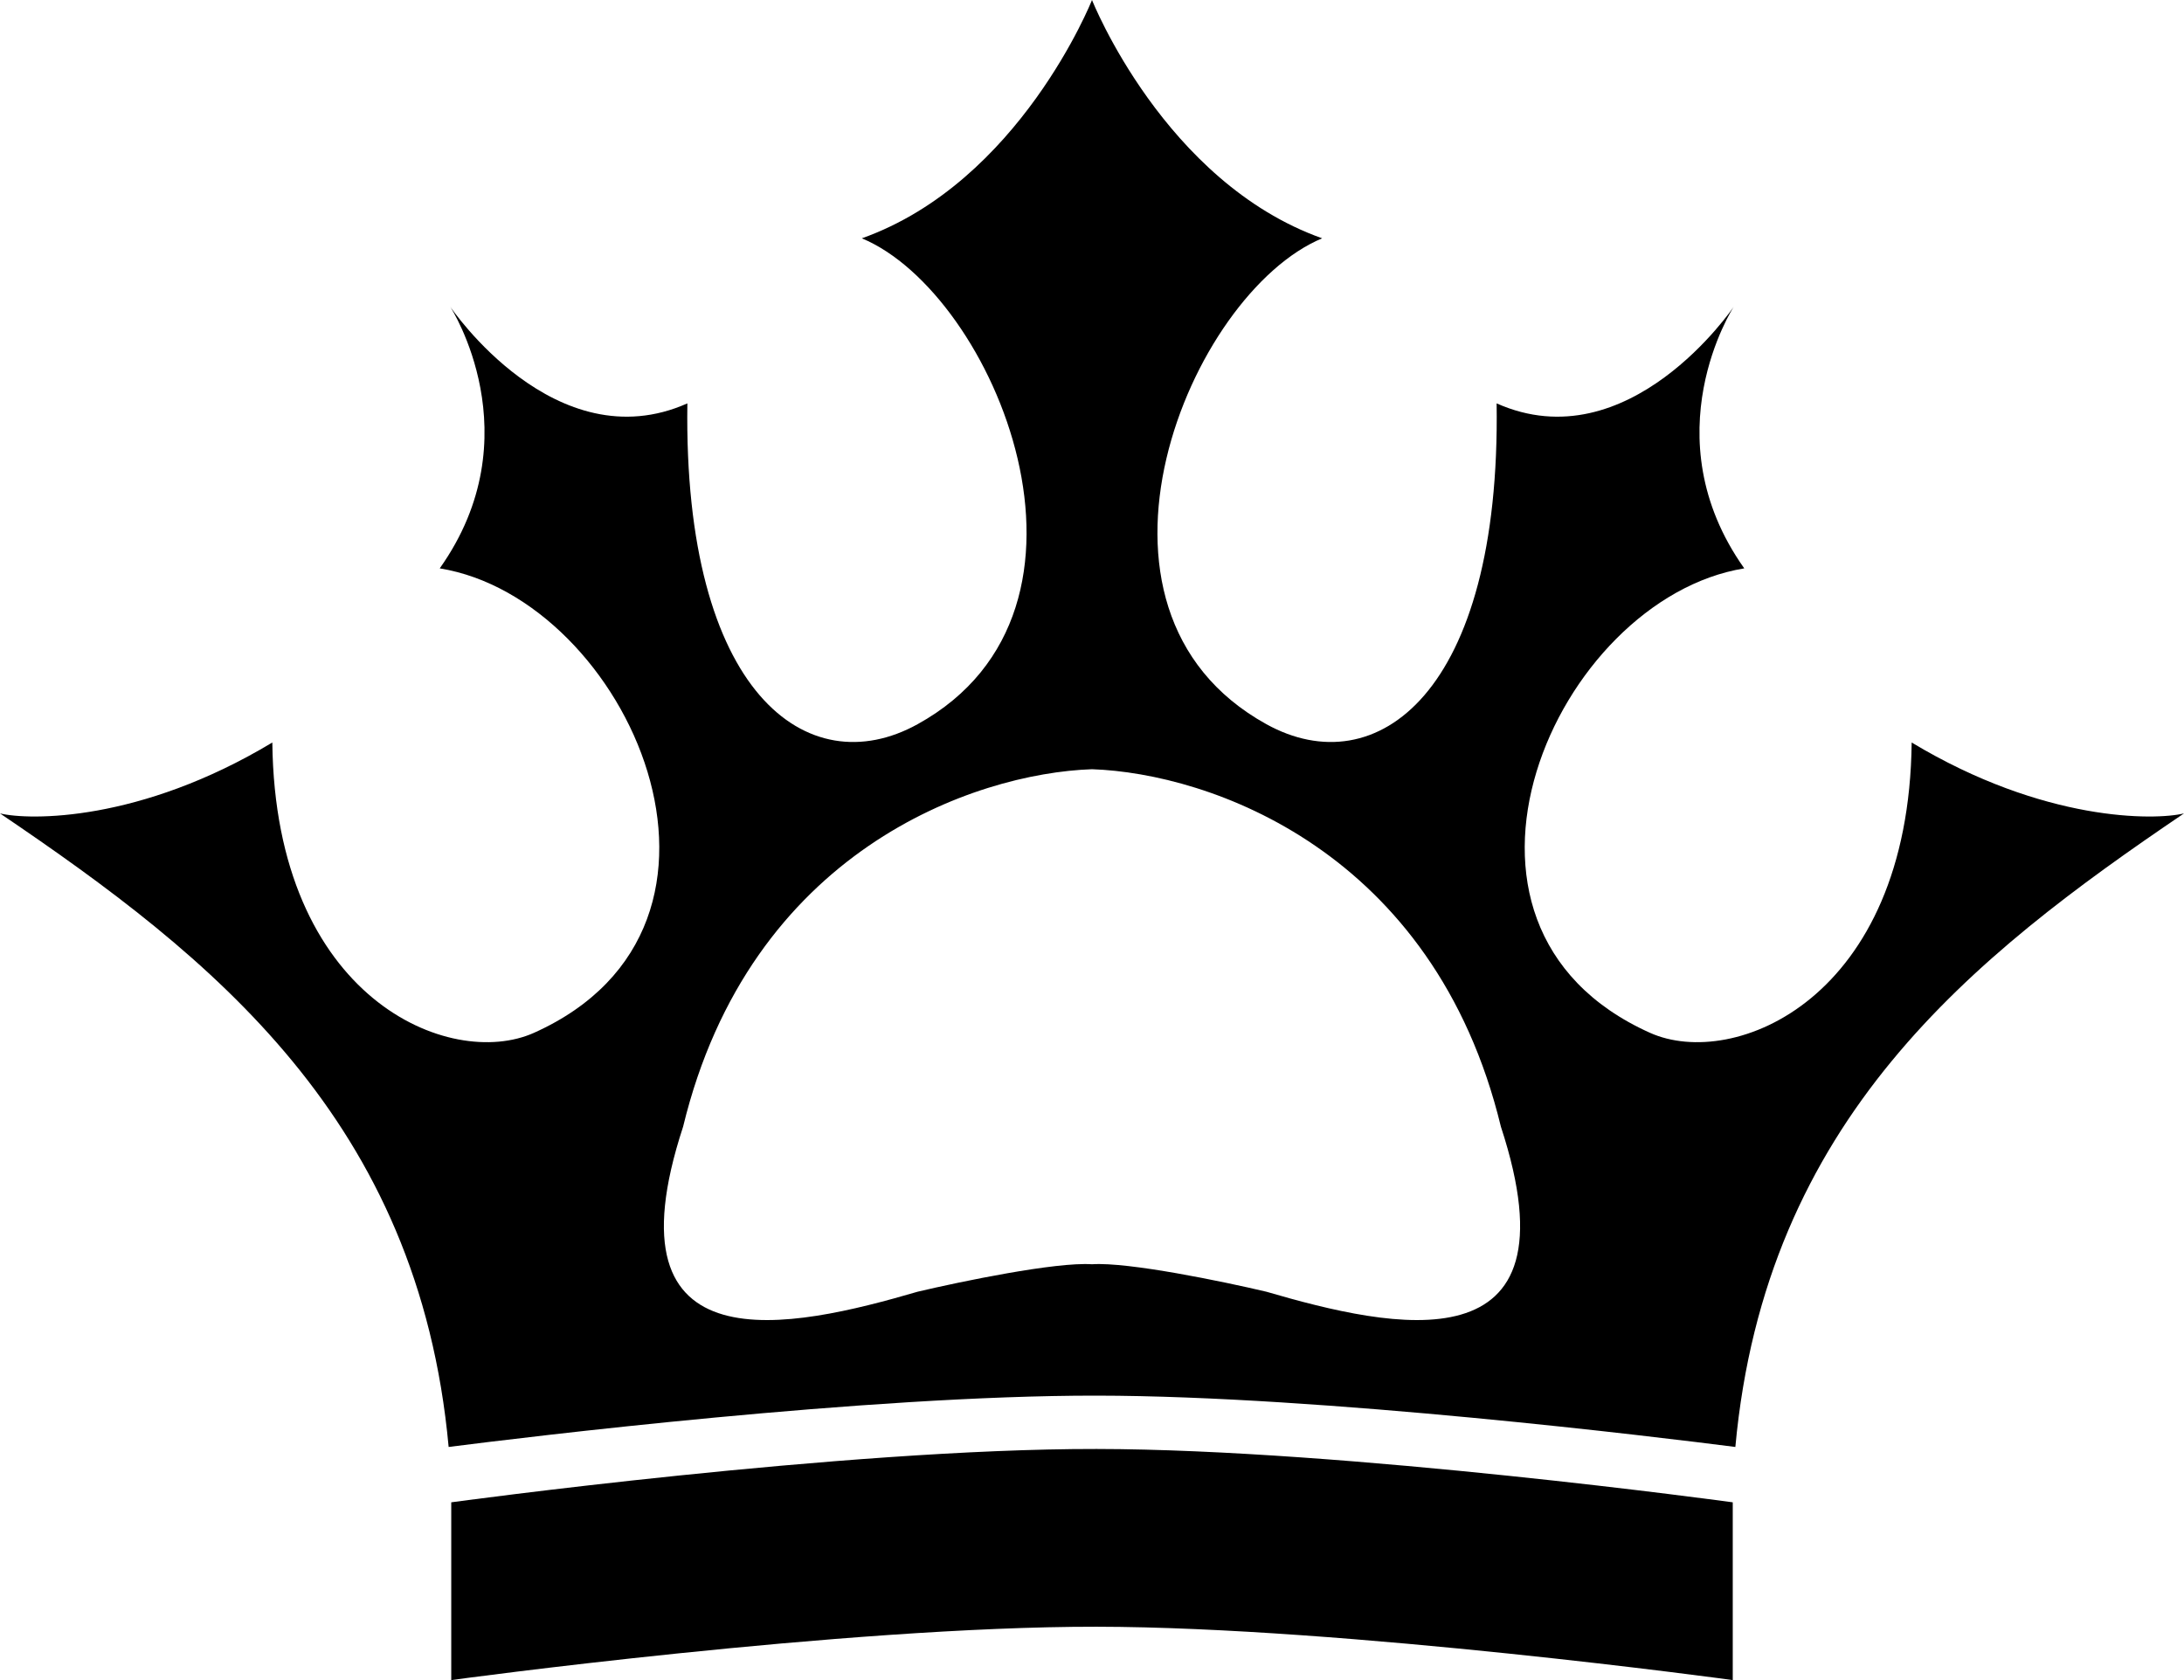
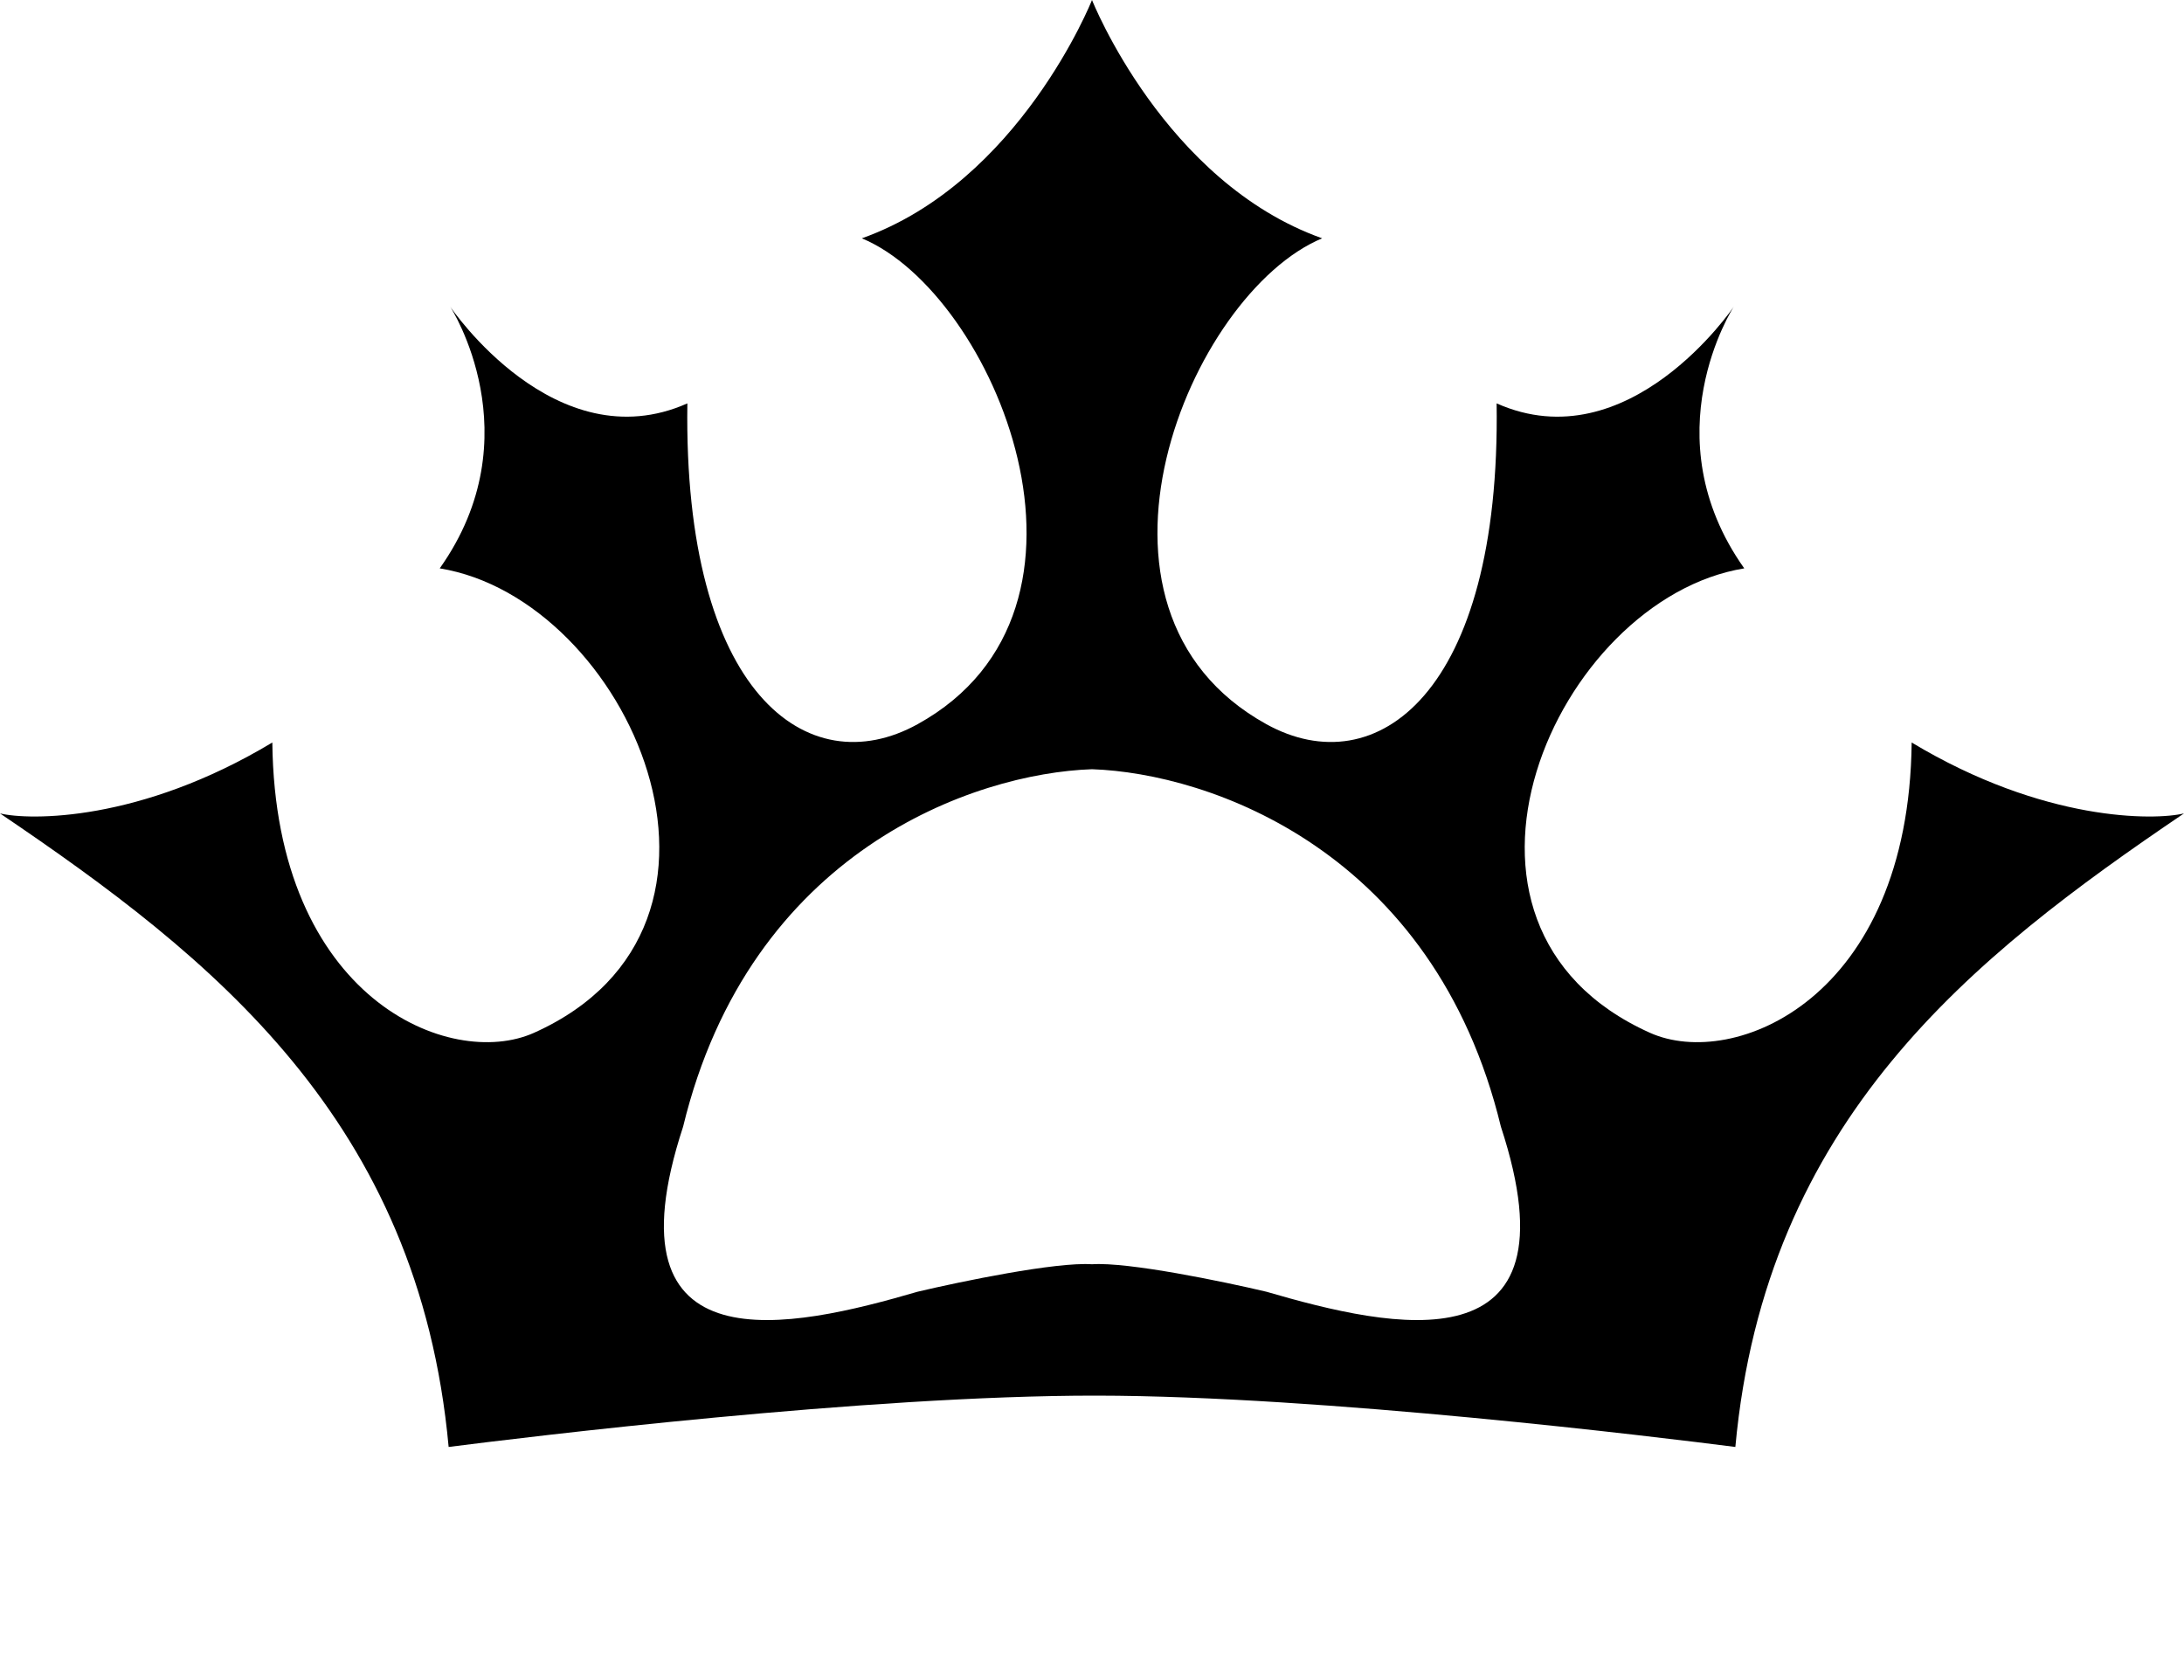
<svg xmlns="http://www.w3.org/2000/svg" width="26" height="20" viewBox="0 0 26 20" fill="none">
  <path fill-rule="evenodd" clip-rule="evenodd" d="M13 0C13 0 13.86 2.169 15.74 2.837C14.163 3.492 12.593 7.249 15.076 8.621C16.384 9.344 17.868 8.254 17.817 4.802C19.389 5.501 20.634 3.66 20.64 3.651C20.635 3.659 19.646 5.189 20.765 6.766C18.522 7.13 16.787 11.014 19.643 12.295C20.64 12.742 22.724 11.895 22.758 8.839C24.335 9.788 25.654 9.767 26 9.683C23.472 11.394 21.016 13.335 20.659 17.225C19.759 17.11 15.751 16.617 13.055 16.614C10.319 16.611 6.249 17.109 5.341 17.225C4.984 13.335 2.528 11.394 0 9.683C0.346 9.767 1.665 9.788 3.242 8.839C3.276 11.895 5.36 12.742 6.357 12.295C9.213 11.014 7.478 7.13 5.235 6.766C6.354 5.189 5.365 3.659 5.36 3.651C5.366 3.66 6.611 5.501 8.183 4.802C8.132 8.254 9.616 9.344 10.924 8.621C13.407 7.249 11.837 3.492 10.26 2.837C12.14 2.169 13 0 13 0ZM13 9.157C11.602 9.205 8.929 10.124 8.132 13.413C7.177 16.323 9.429 15.813 10.924 15.377C11.436 15.256 12.568 15.021 13 15.05C13.432 15.021 14.564 15.256 15.076 15.377C16.571 15.813 18.823 16.323 17.868 13.413C17.071 10.124 14.398 9.205 13 9.157Z" fill="#D4B86A" style="fill:#D4B86A;fill:color(display-p3 0.831 0.722 0.416);fill-opacity:1;" />
-   <path d="M5.372 17.884C5.372 17.884 10.043 17.245 13.054 17.249C16.022 17.252 20.628 17.884 20.628 17.884V20C20.628 20 16.022 19.369 13.054 19.365C10.043 19.362 5.372 20 5.372 20V17.884Z" fill="#D4B86A" style="fill:#D4B86A;fill:color(display-p3 0.831 0.722 0.416);fill-opacity:1;" />
</svg>